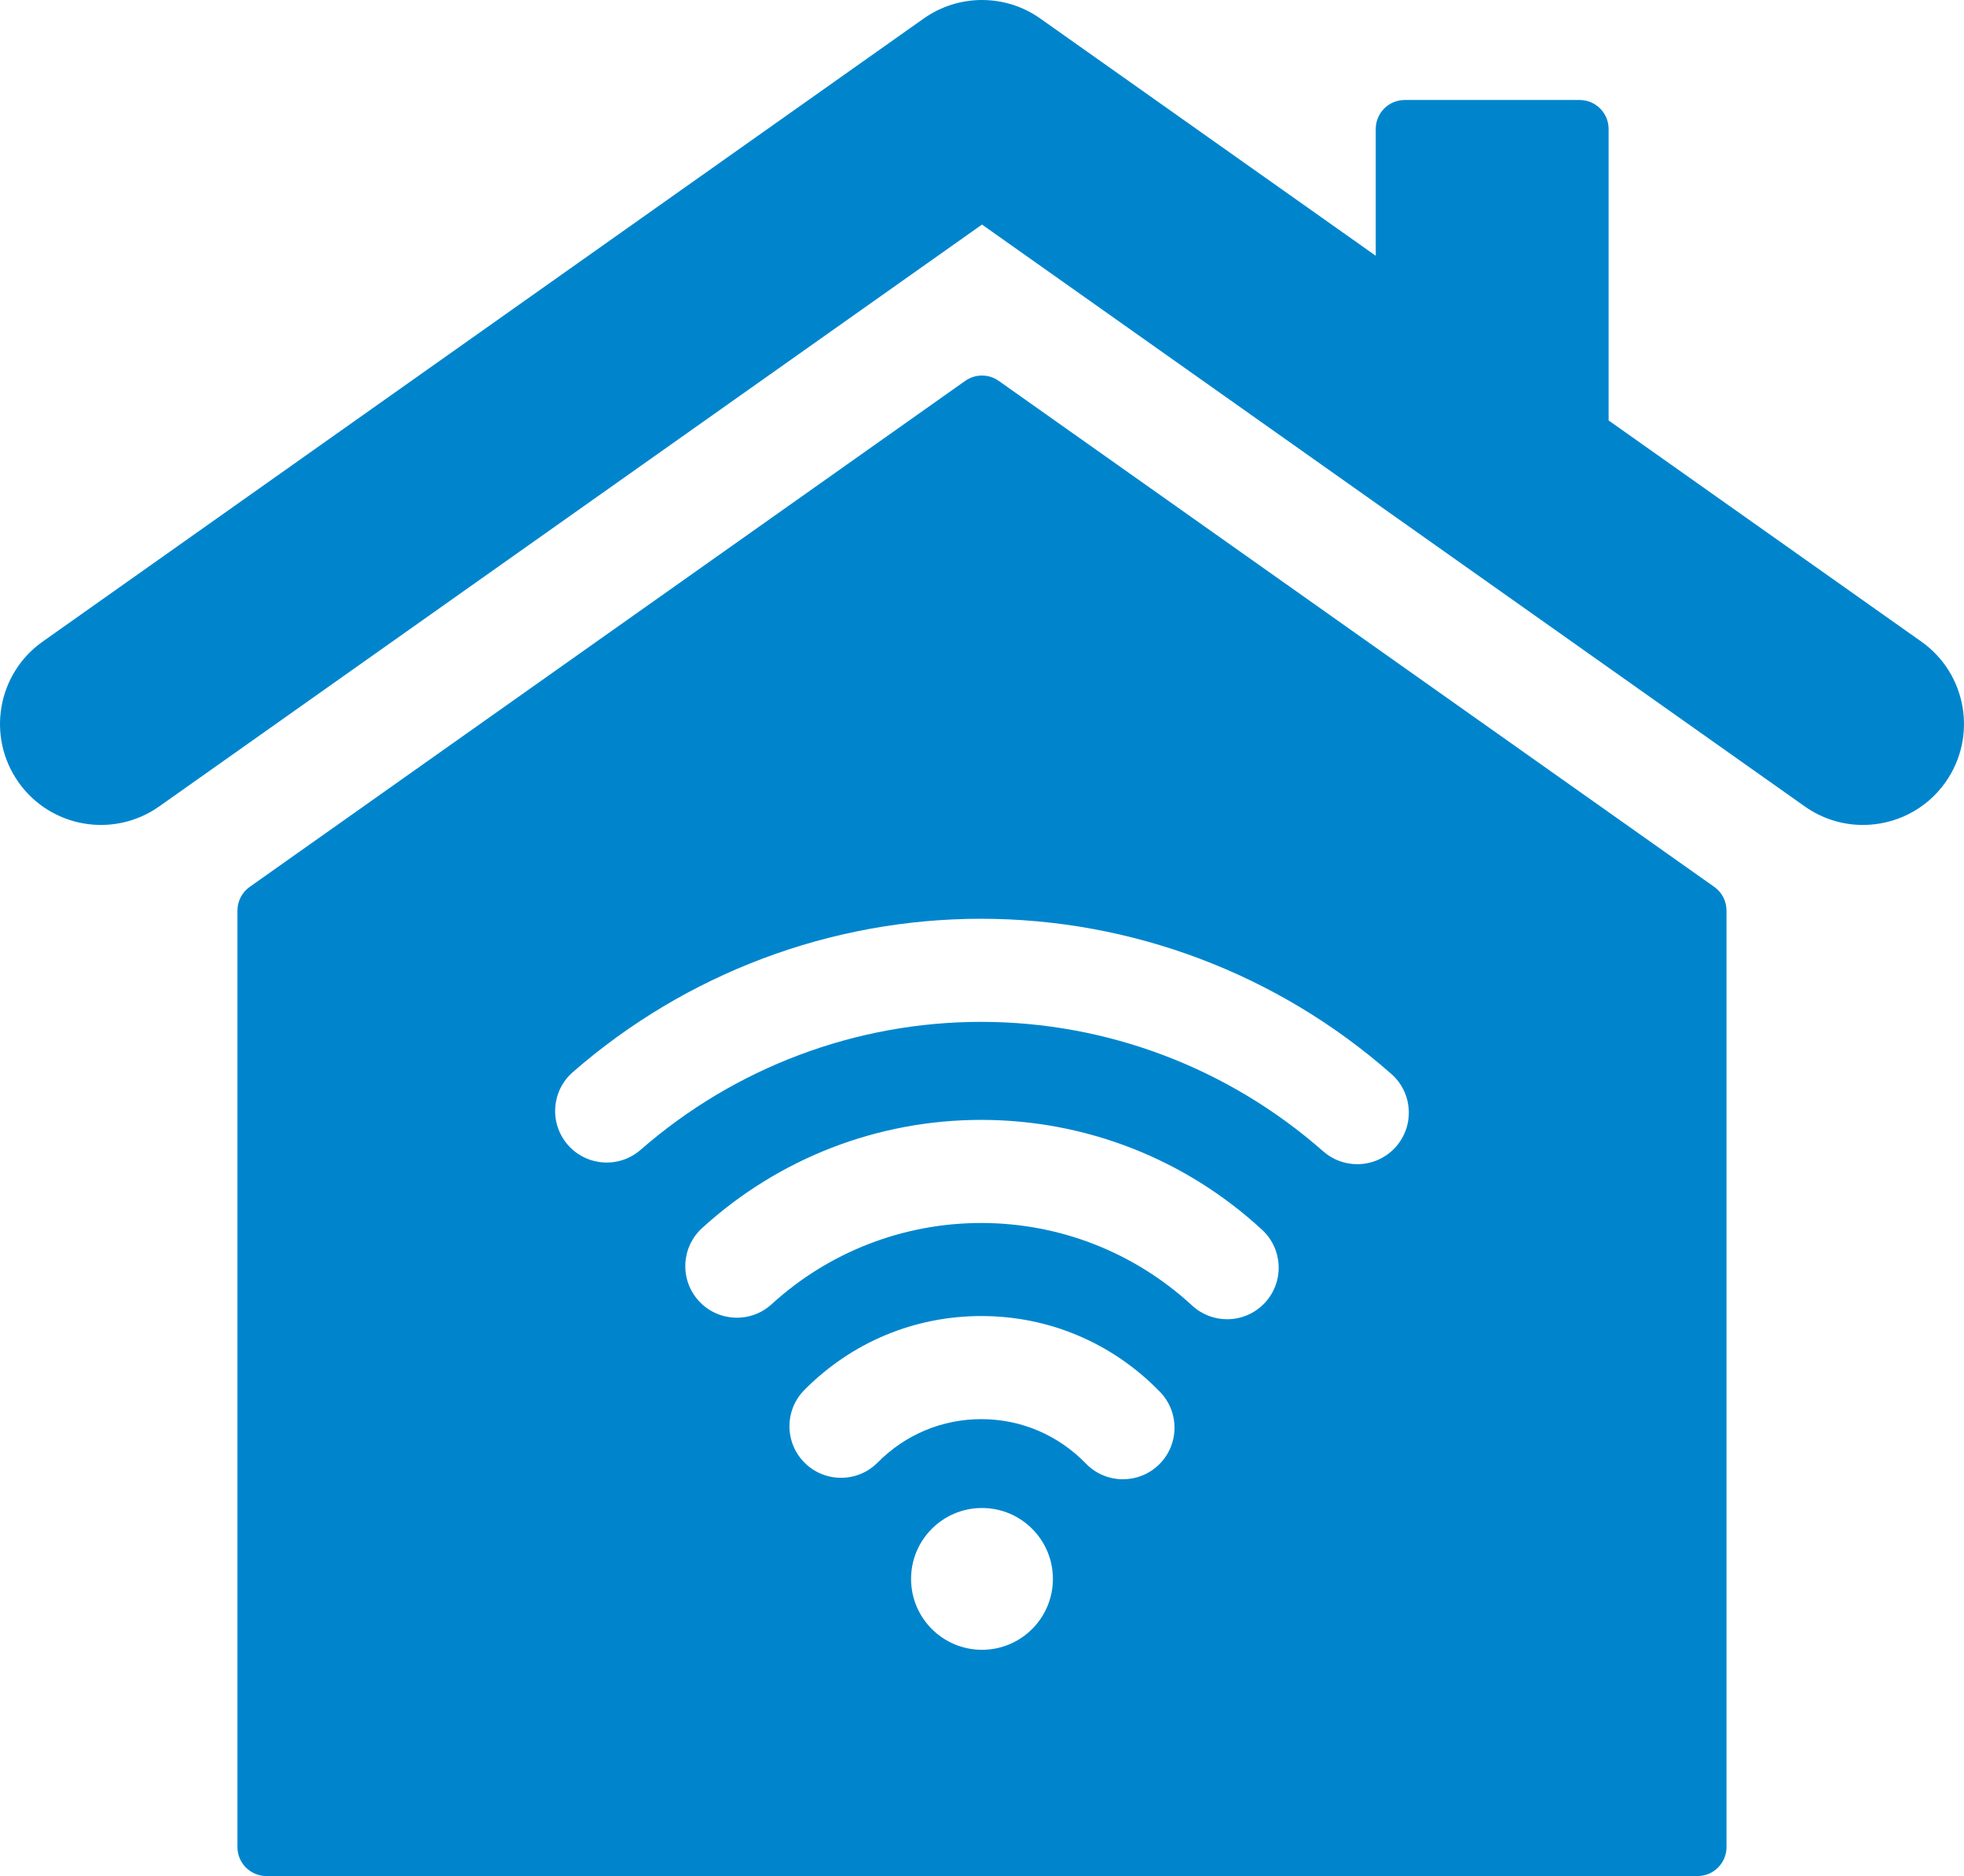
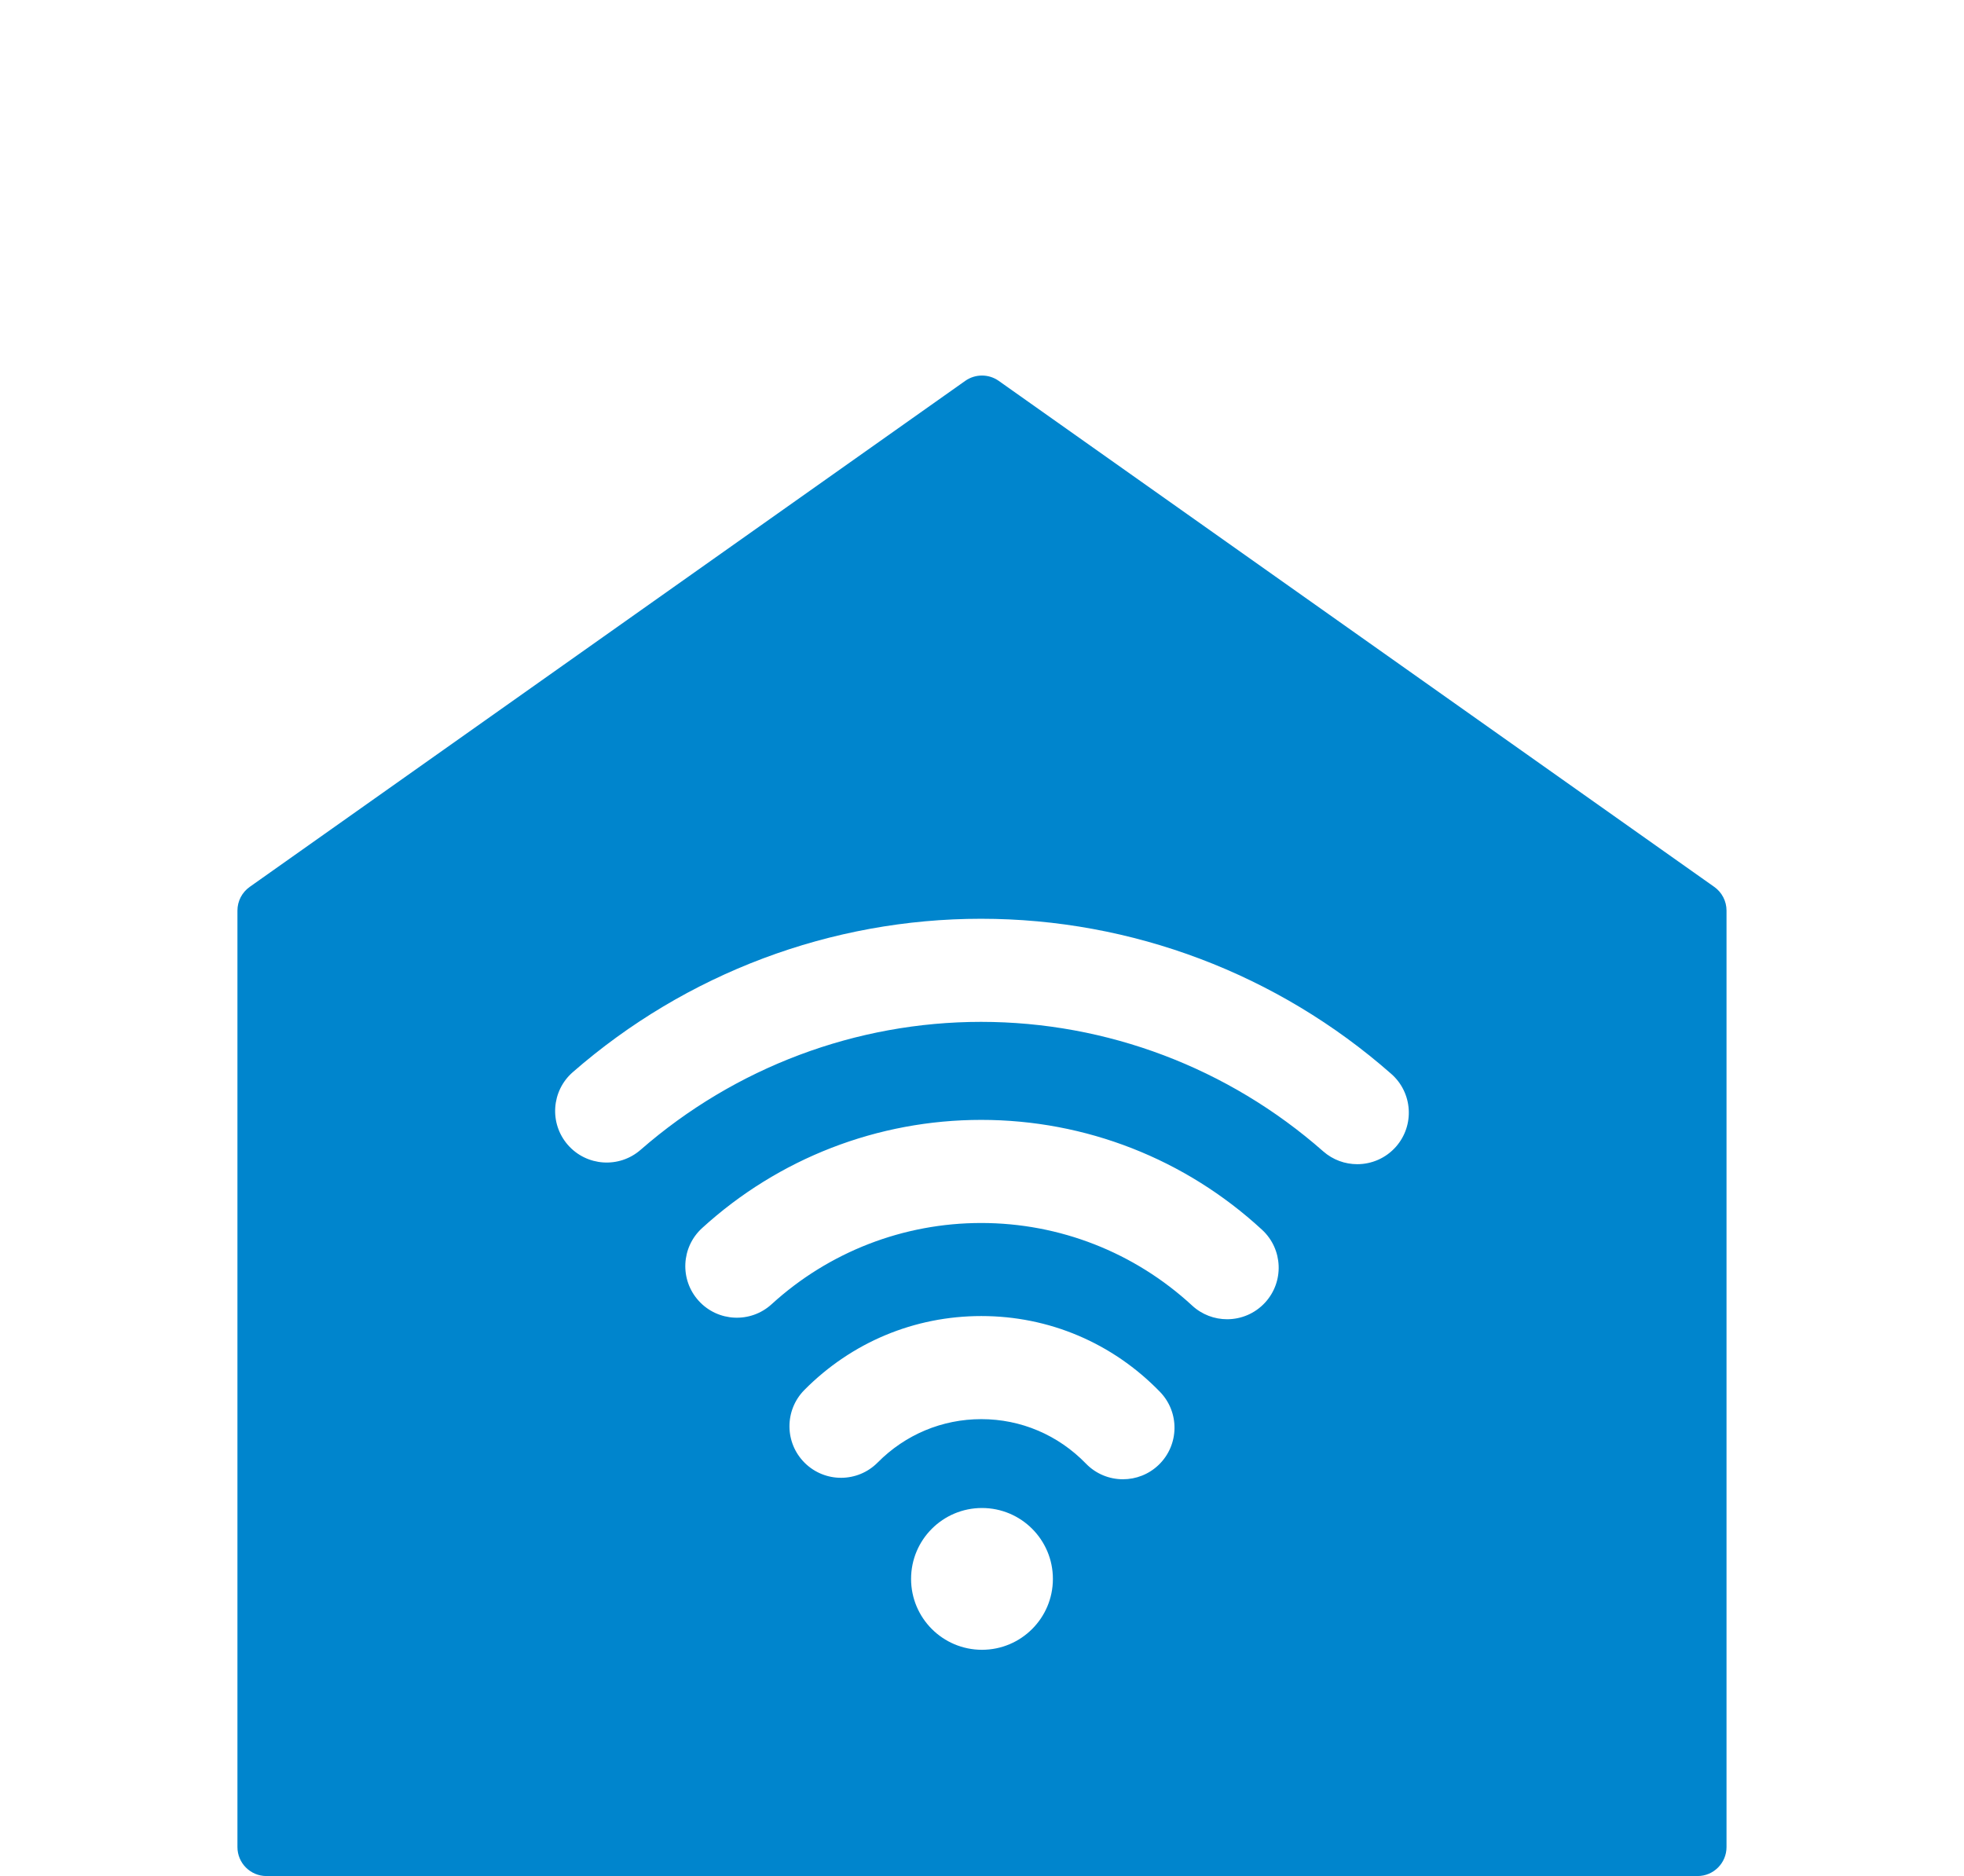
<svg xmlns="http://www.w3.org/2000/svg" width="134" height="128" viewBox="0 0 134 128" fill="none">
-   <path d="M131.089 43.776L109.753 28.687V8.801C109.753 7.708 108.867 6.823 107.775 6.823H95.842C94.749 6.823 93.864 7.708 93.864 8.801V17.45L70.977 1.264C68.594 -0.421 65.406 -0.421 63.023 1.264L2.911 43.776C-0.195 45.972 -0.931 50.27 1.265 53.375C3.464 56.483 7.761 57.214 10.865 55.02L67 15.321L123.135 55.02C124.343 55.875 125.73 56.285 127.107 56.285C129.267 56.285 131.392 55.273 132.735 53.375C134.931 50.27 134.195 45.972 131.089 43.776Z" fill="#0085CD" />
  <path d="M116.962 60.512L68.141 25.986C67.457 25.502 66.541 25.502 65.856 25.986L17.036 60.512C16.512 60.883 16.2 61.485 16.2 62.127V126.022C16.2 127.115 17.086 128 18.178 128H115.819C116.912 128 117.797 127.115 117.797 126.022V62.127C117.797 61.485 117.485 60.883 116.962 60.512ZM66.999 112.563C64.327 112.563 62.161 110.398 62.161 107.726C62.161 105.055 64.327 102.889 66.999 102.889C69.671 102.889 71.837 105.054 71.837 107.726C71.837 110.398 69.671 112.563 66.999 112.563ZM79.067 99.935C78.383 100.598 77.499 100.928 76.616 100.928C75.699 100.928 74.782 100.572 74.093 99.861C72.193 97.904 69.657 96.826 66.954 96.826C64.283 96.826 61.771 97.877 59.881 99.786C58.514 101.167 56.287 101.177 54.905 99.81C53.525 98.443 53.515 96.216 54.881 94.836C58.103 91.583 62.39 89.792 66.954 89.792C71.576 89.792 75.904 91.627 79.14 94.961C80.494 96.355 80.46 98.581 79.067 99.935ZM86.309 88.879C85.616 89.629 84.671 90.01 83.723 90.01C82.87 90.01 82.014 89.701 81.338 89.077C77.403 85.444 72.291 83.443 66.945 83.443C61.642 83.443 56.563 85.411 52.645 88.986C51.21 90.297 48.984 90.193 47.676 88.759C46.367 87.324 46.468 85.099 47.903 83.79C53.12 79.03 59.883 76.408 66.945 76.408C74.067 76.408 80.872 79.072 86.11 83.908C87.538 85.227 87.627 87.452 86.309 88.879ZM95.245 78.238C94.549 79.028 93.578 79.431 92.602 79.431C91.777 79.431 90.947 79.142 90.279 78.554C83.808 72.857 75.517 69.72 66.935 69.72C58.409 69.72 50.159 72.821 43.706 78.452C42.244 79.728 40.022 79.578 38.743 78.114C37.466 76.65 37.617 74.428 39.081 73.151C46.816 66.402 56.708 62.686 66.935 62.686C77.23 62.686 87.171 66.446 94.928 73.274C96.386 74.557 96.527 76.78 95.245 78.238Z" fill="#0085CD" />
</svg>